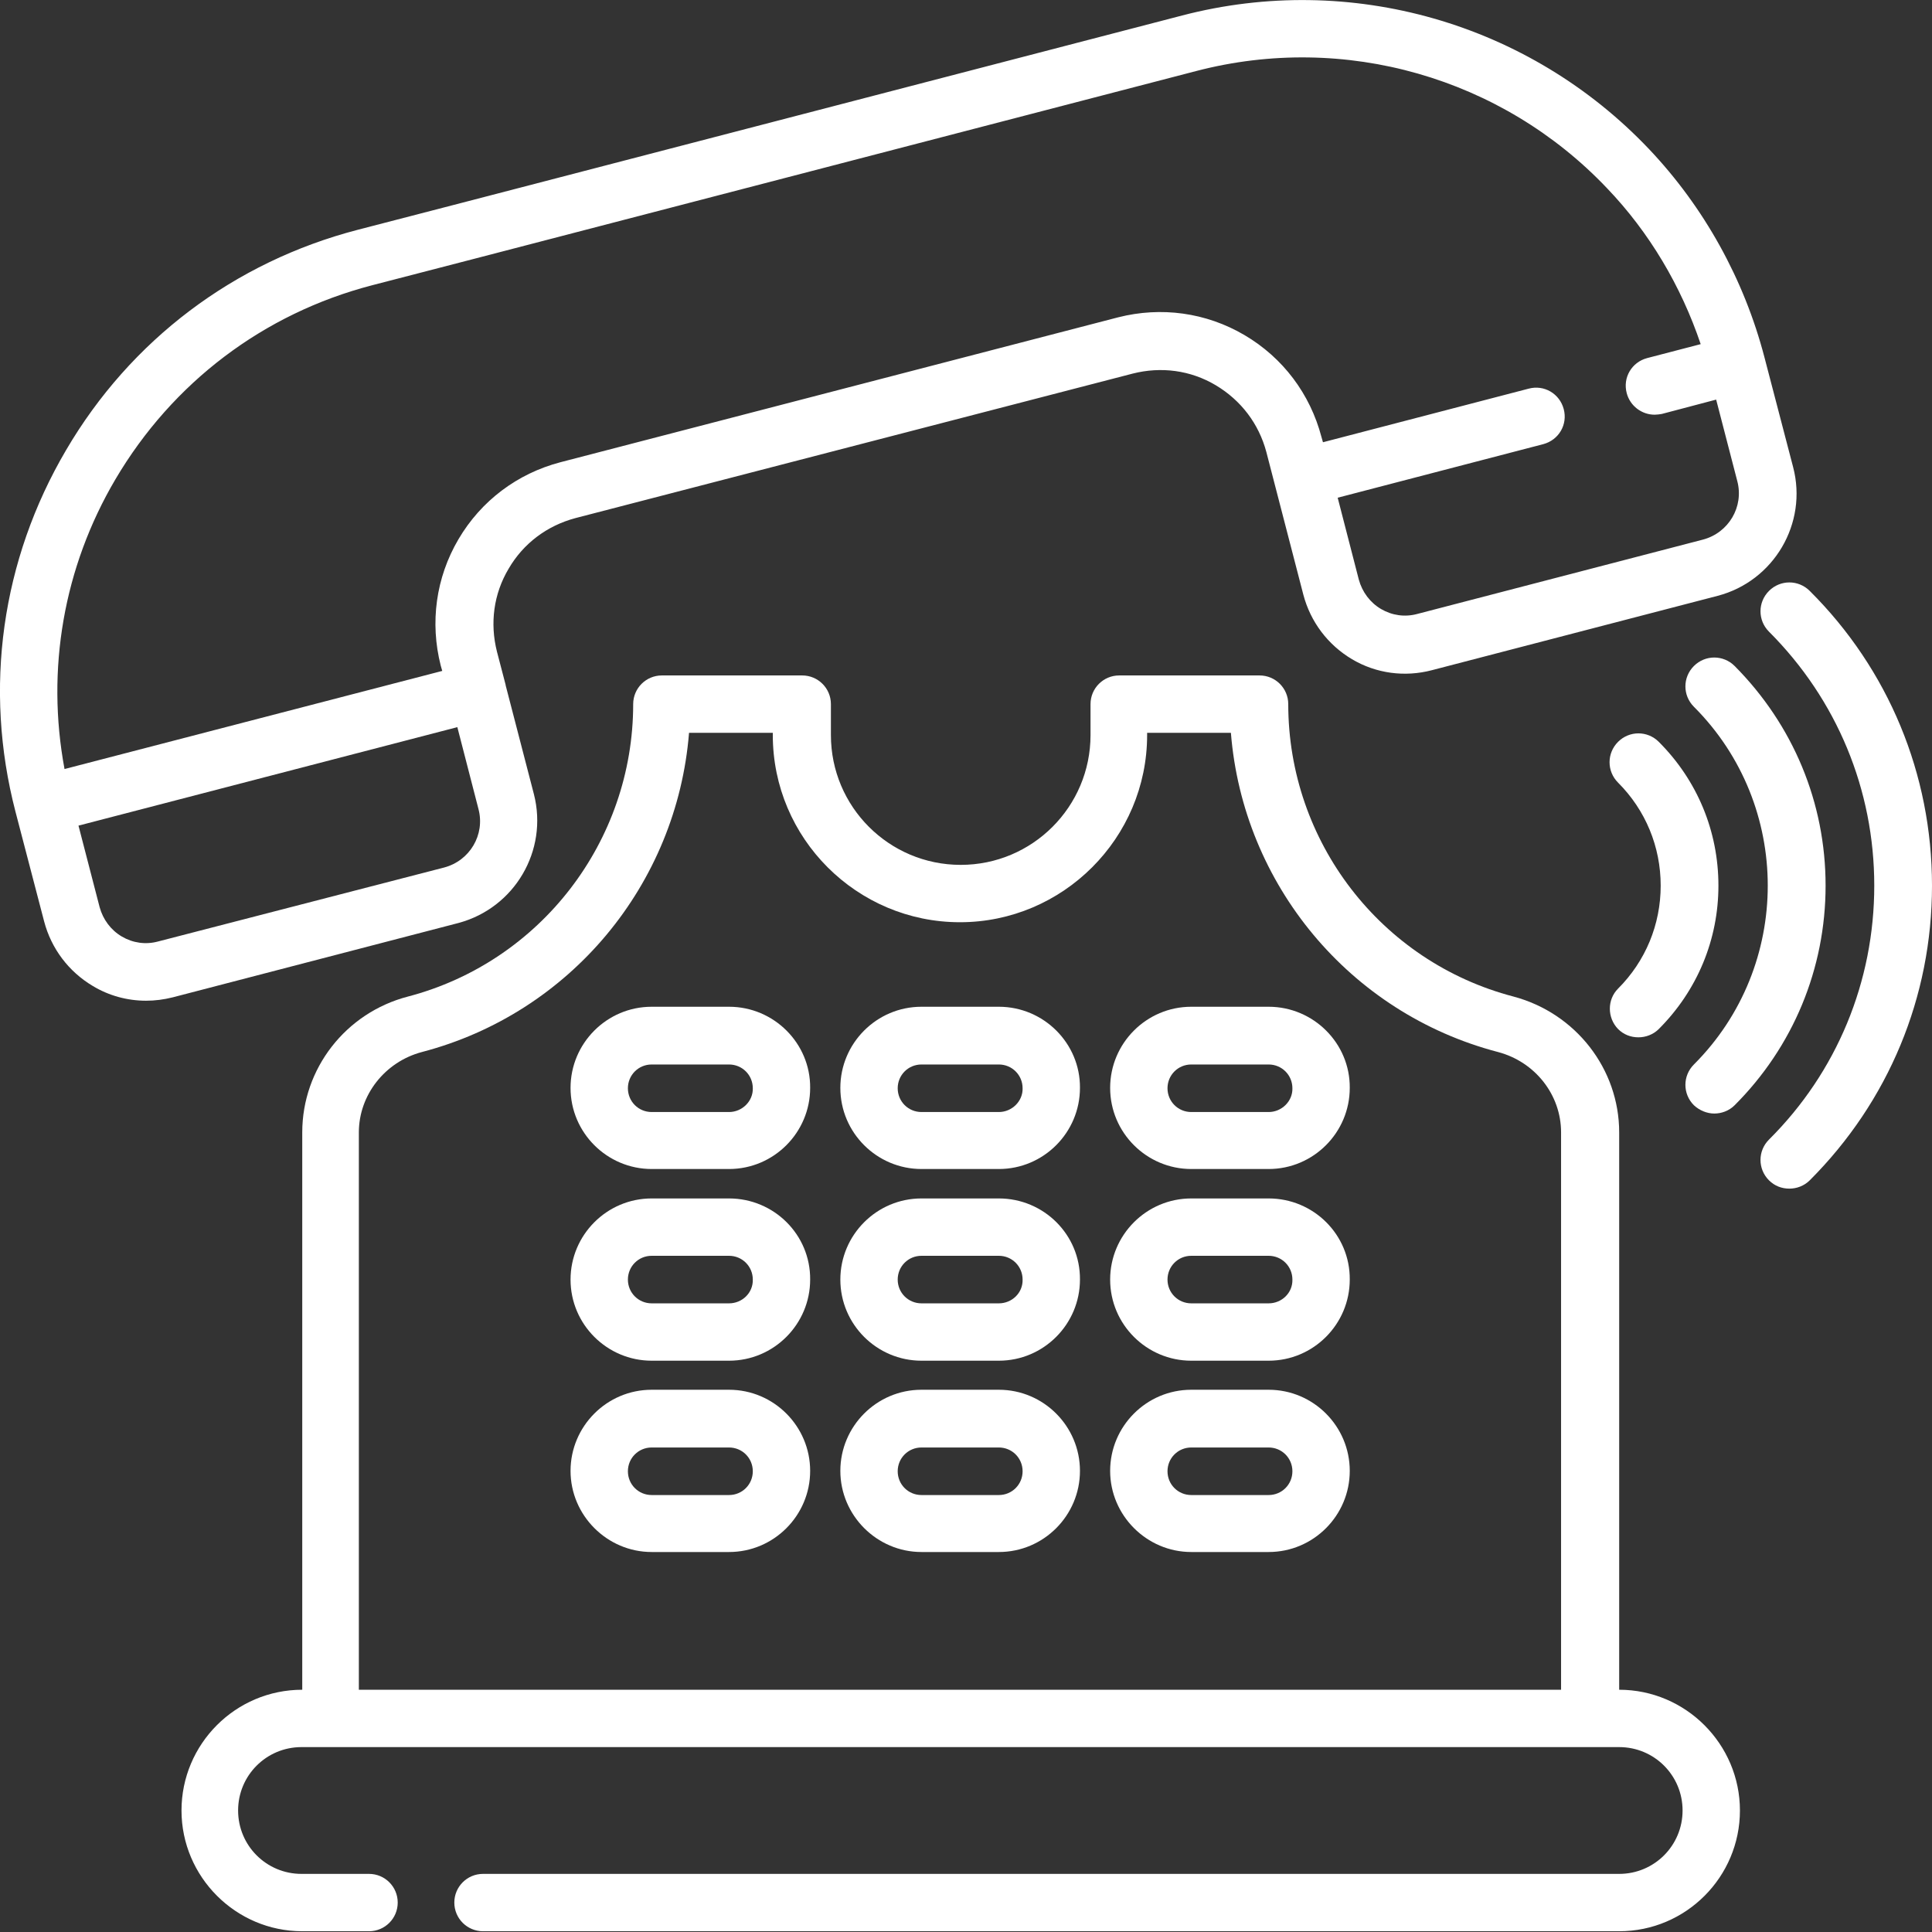
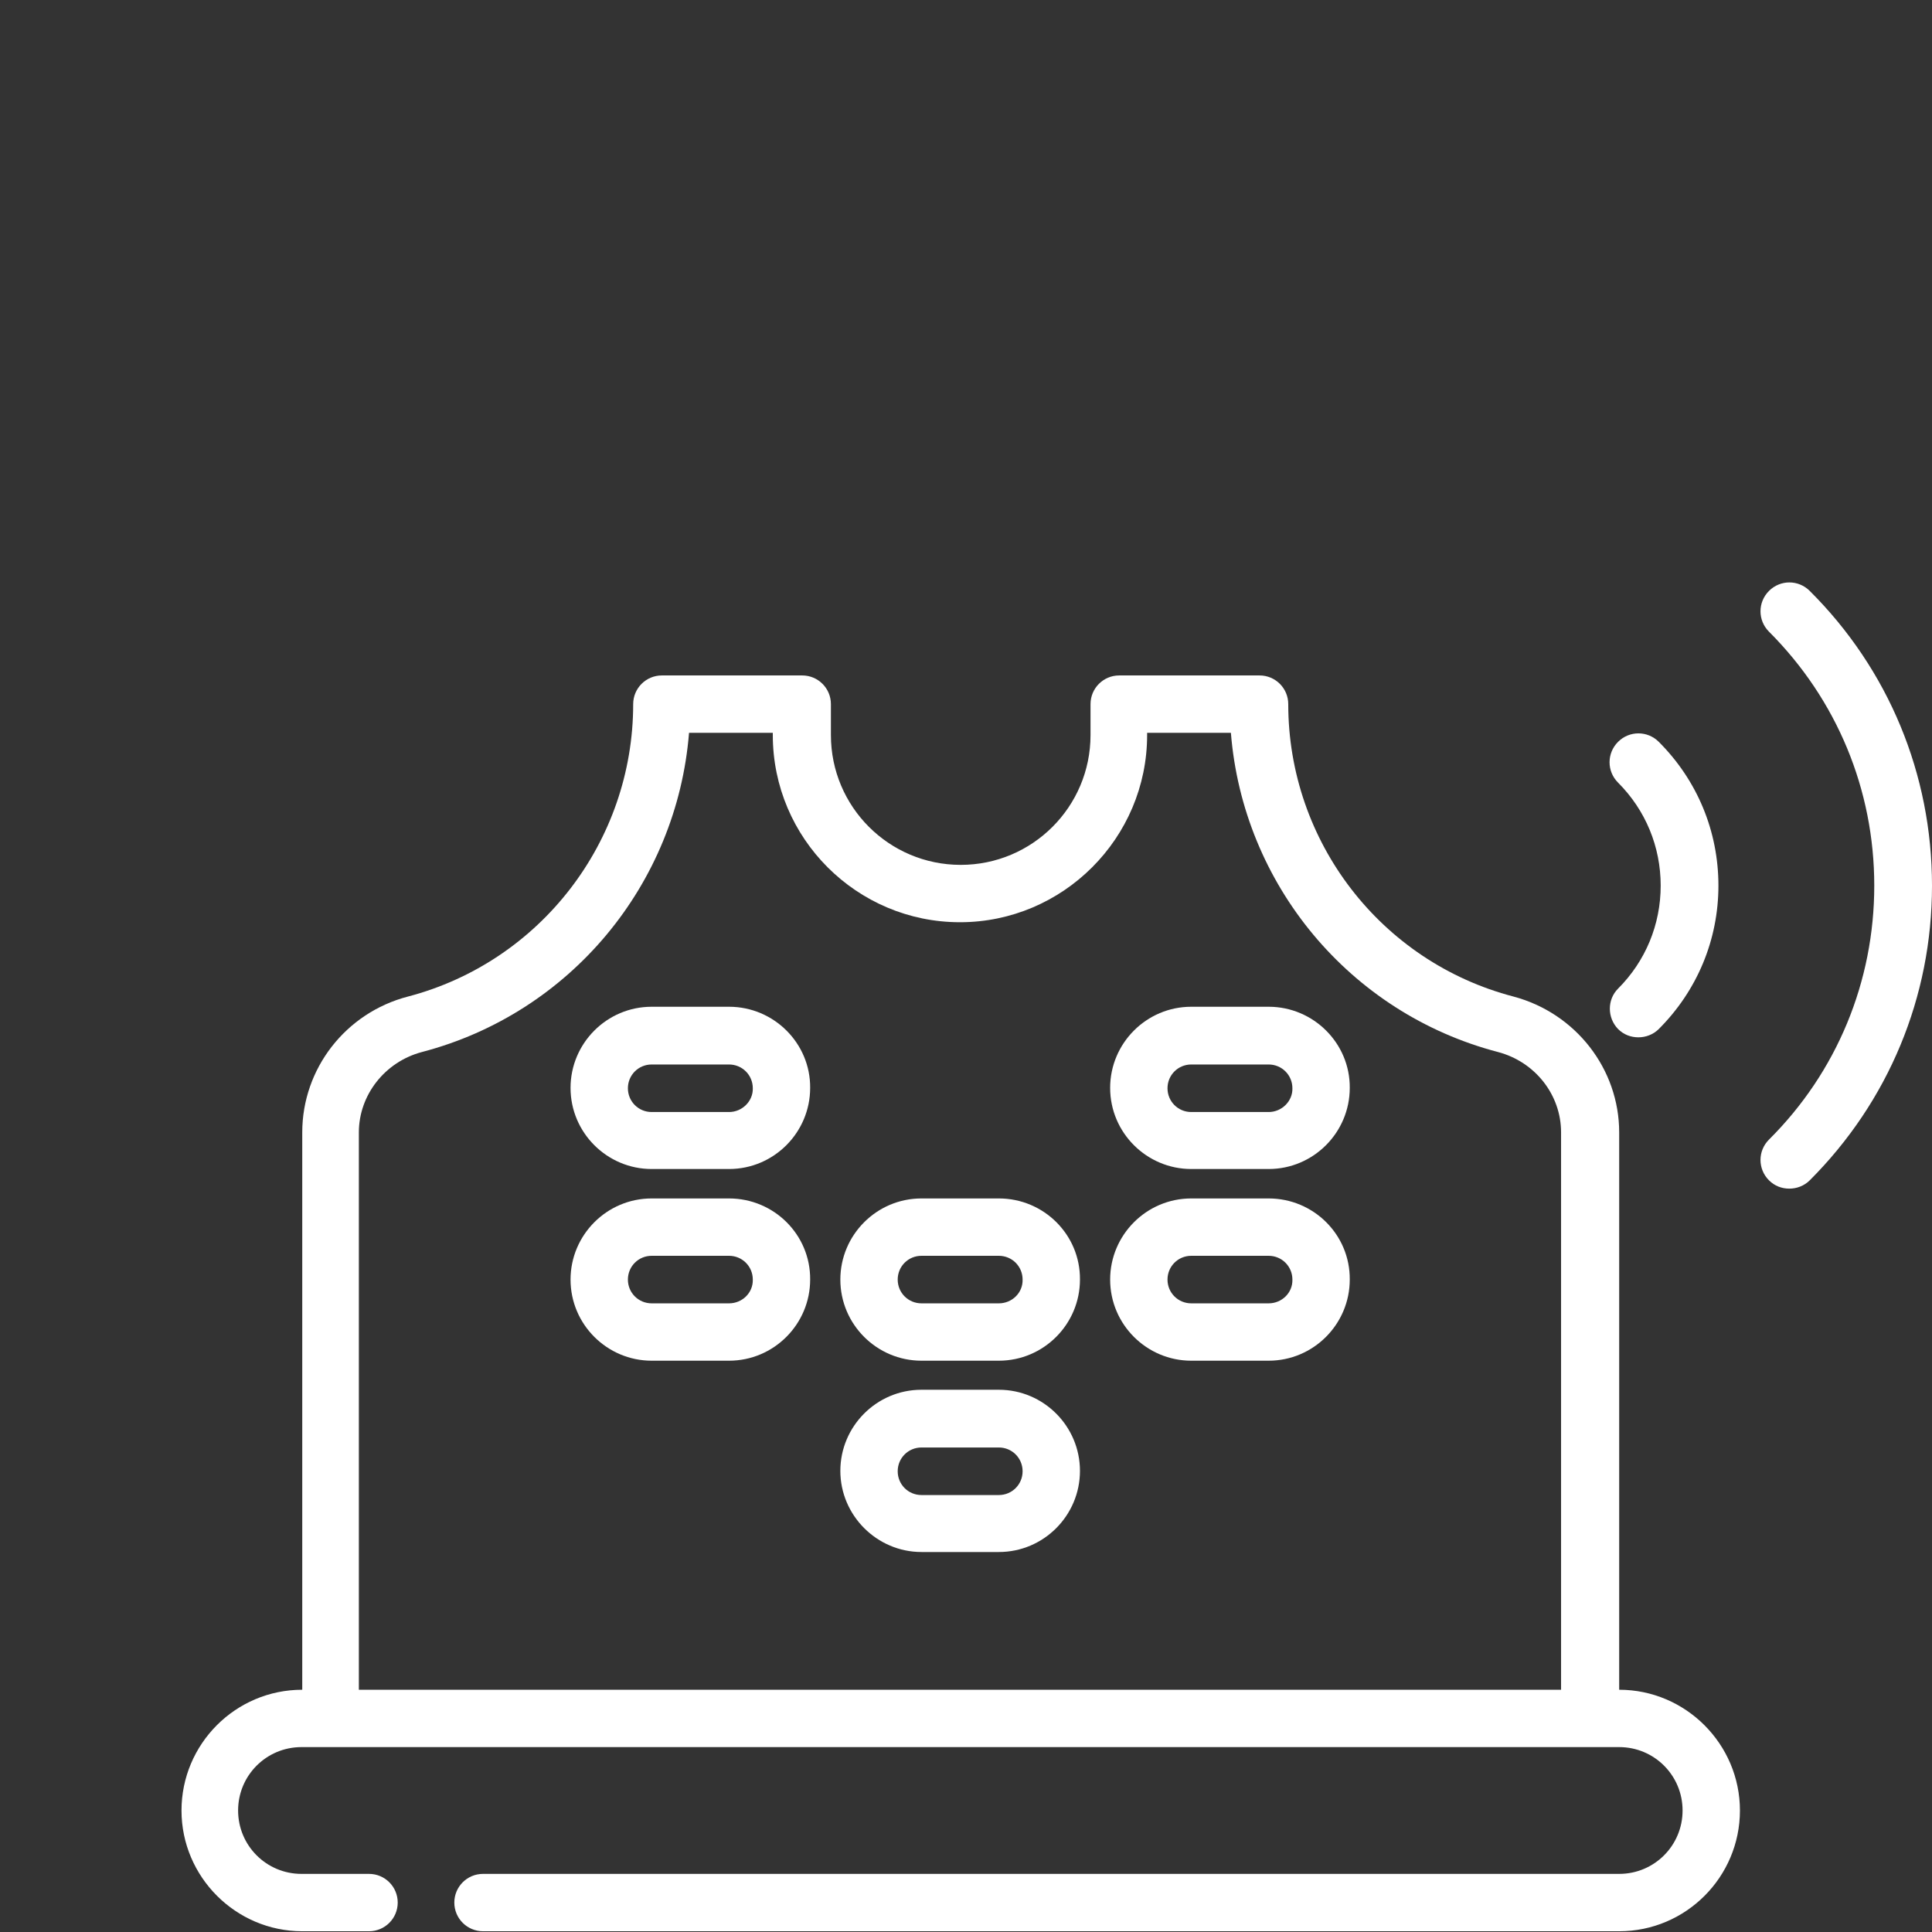
<svg xmlns="http://www.w3.org/2000/svg" version="1.1" id="Layer_1" x="0px" y="0px" viewBox="0 0 512 512" style="enable-background:new 0 0 512 512;" xml:space="preserve">
  <rect x="0" y="0" width="512" height="512" fill="#333333" stroke="none" />
  <style type="text/css">
	.st0{fill:#FFFFFF;}
</style>
-   <path class="st0" d="M141.5,210.5l-7.5-28.9c0,0,0-0.1,0-0.1c0,0-2.3-8.8-2.3-8.8c-1.9-7.5-0.9-15.3,3.1-22  c3.9-6.7,10.2-11.4,17.7-13.4L300.2,99c7.5-1.9,15.3-0.9,22,3.1s11.4,10.2,13.4,17.7l9.8,37.8c1.9,7.2,6.5,13.3,12.9,17.1  s14,4.8,21.2,2.9l75.7-19.7c14.9-3.9,23.9-19.2,20-34.1c0,0-7.6-29.1-7.6-29.1c-5.4-20.7-16-39.8-30.6-55.2  C405.2,6,357.8-7.5,313.3,4.1L122.2,53.8l-27.4,7.1c-32.7,8.5-60.2,29.2-77.3,58.4C0.4,148.4-4.4,182.4,4.1,215.1  c0,0,7.6,29.1,7.6,29.1c1.9,7.2,6.5,13.3,12.9,17.1c4.3,2.6,9.2,3.9,14.1,3.9c2.4,0,4.7-0.3,7.1-0.9l75.7-19.7  C136.4,240.6,145.3,225.4,141.5,210.5z M30.6,127c15.1-25.6,39.2-43.9,68-51.4l27.4-7.1l191.1-49.7c39.2-10.2,80.9,1.7,108.8,31.1  c11.2,11.7,19.6,25.9,24.8,41.3l-14.2,3.7c-4.1,1.1-6.5,5.2-5.4,9.3c0.9,3.4,4,5.7,7.4,5.7c0.6,0,1.3-0.1,1.9-0.2l14.4-3.8l5.6,21.6  c1.8,6.8-2.3,13.7-9.1,15.5l-75.7,19.7c-3.3,0.9-6.7,0.4-9.6-1.3c-2.9-1.7-5-4.5-5.9-7.8l-5.6-21.7l54.5-14.2  c4.1-1.1,6.5-5.2,5.4-9.3c-1.1-4.1-5.2-6.5-9.3-5.4l-54.5,14.2l-0.4-1.4c-3-11.4-10.2-21-20.4-27s-22.1-7.6-33.5-4.7l-147.8,38.4  c-11.4,3-21,10.2-27,20.4c-6,10.2-7.6,22.1-4.7,33.5l0.4,1.4l-100.1,26C12.2,177.5,16.8,150.4,30.6,127z M41.9,249.5  c-3.3,0.9-6.7,0.4-9.6-1.3c-2.9-1.7-5-4.5-5.9-7.8l-5.6-21.6l100.4-26.1l5.6,21.7c1.8,6.8-2.3,13.7-9.1,15.5L41.9,249.5z" />
  <path class="st0" d="M429.1,447.8L429.1,447.8l0-147.7c0-16.8-11.5-31.6-28-36c-35.2-9.2-59.7-41.1-59.7-77.5c0-4.2-3.4-7.6-7.6-7.6  h-37.2c-4.2,0-7.6,3.4-7.6,7.6v8.2c0,19-15.4,34.4-34.4,34.4s-34.4-15.4-34.4-34.4v-8.2c0-4.2-3.4-7.6-7.6-7.6h-37.2  c-4.2,0-7.6,3.4-7.6,7.6c0,36.4-24.6,68.3-59.7,77.5c-16.5,4.3-28,19.1-28,36v147.7h0c-17.7,0-32,14.4-32,32s14.4,32,32,32h17.7  c4.2,0,7.6-3.4,7.6-7.6c0-4.2-3.4-7.6-7.6-7.6H79.9c-9.3,0-16.8-7.5-16.8-16.8S70.6,463,79.9,463h349.2c9.3,0,16.8,7.5,16.8,16.8  s-7.5,16.8-16.8,16.8H128c-4.2,0-7.6,3.4-7.6,7.6c0,4.2,3.4,7.6,7.6,7.6h301.1c17.7,0,32-14.4,32-32S446.7,447.8,429.1,447.8z   M95.1,447.8V300.1c0-9.9,6.9-18.7,16.7-21.3c39.4-10.3,67.6-44.5,70.8-84.6h22.2v0.6c0,27.4,22.3,49.6,49.6,49.6  s49.6-22.3,49.6-49.6v-0.6h22.2c3.2,40.1,31.4,74.3,70.8,84.6c9.8,2.6,16.7,11.3,16.7,21.3v147.7L95.1,447.8L95.1,447.8z" />
  <path class="st0" d="M193.2,266.8h-20.5c-11.9,0-21.5,9.7-21.5,21.5c0,11.9,9.7,21.5,21.5,21.5h20.5c11.9,0,21.5-9.7,21.5-21.5  C214.8,276.5,205.1,266.8,193.2,266.8z M193.2,294.7h-20.5c-3.5,0-6.3-2.8-6.3-6.3c0-3.5,2.8-6.3,6.3-6.3h20.5  c3.5,0,6.3,2.8,6.3,6.3C199.6,291.8,196.7,294.7,193.2,294.7z" />
  <path class="st0" d="M336.2,266.8h-20.5c-11.9,0-21.5,9.7-21.5,21.5c0,11.9,9.7,21.5,21.5,21.5h20.5c11.9,0,21.5-9.7,21.5-21.5  C357.8,276.5,348.1,266.8,336.2,266.8z M336.2,294.7h-20.5c-3.5,0-6.3-2.8-6.3-6.3c0-3.5,2.8-6.3,6.3-6.3h20.5  c3.5,0,6.3,2.8,6.3,6.3C342.6,291.8,339.7,294.7,336.2,294.7z" />
-   <path class="st0" d="M264.7,266.8h-20.5c-11.9,0-21.5,9.7-21.5,21.5c0,11.9,9.7,21.5,21.5,21.5h20.5c11.9,0,21.5-9.7,21.5-21.5  C286.3,276.5,276.6,266.8,264.7,266.8z M264.7,294.7h-20.5c-3.5,0-6.3-2.8-6.3-6.3c0-3.5,2.8-6.3,6.3-6.3h20.5  c3.5,0,6.3,2.8,6.3,6.3C271.1,291.8,268.2,294.7,264.7,294.7z" />
  <path class="st0" d="M193.2,317.6h-20.5c-11.9,0-21.5,9.7-21.5,21.5c0,11.9,9.7,21.5,21.5,21.5h20.5c11.9,0,21.5-9.7,21.5-21.5  C214.8,327.2,205.1,317.6,193.2,317.6z M193.2,345.4h-20.5c-3.5,0-6.3-2.8-6.3-6.3c0-3.5,2.8-6.3,6.3-6.3h20.5  c3.5,0,6.3,2.8,6.3,6.3C199.6,342.6,196.7,345.4,193.2,345.4z" />
  <path class="st0" d="M336.2,317.6h-20.5c-11.9,0-21.5,9.7-21.5,21.5c0,11.9,9.7,21.5,21.5,21.5h20.5c11.9,0,21.5-9.7,21.5-21.5  C357.8,327.2,348.1,317.6,336.2,317.6z M336.2,345.4h-20.5c-3.5,0-6.3-2.8-6.3-6.3c0-3.5,2.8-6.3,6.3-6.3h20.5  c3.5,0,6.3,2.8,6.3,6.3C342.6,342.6,339.7,345.4,336.2,345.4z" />
  <path class="st0" d="M264.7,317.6h-20.5c-11.9,0-21.5,9.7-21.5,21.5c0,11.9,9.7,21.5,21.5,21.5h20.5c11.9,0,21.5-9.7,21.5-21.5  C286.3,327.2,276.6,317.6,264.7,317.6z M264.7,345.4h-20.5c-3.5,0-6.3-2.8-6.3-6.3c0-3.5,2.8-6.3,6.3-6.3h20.5  c3.5,0,6.3,2.8,6.3,6.3C271.1,342.6,268.2,345.4,264.7,345.4z" />
-   <path class="st0" d="M193.2,368.3h-20.5c-11.9,0-21.5,9.7-21.5,21.5s9.7,21.5,21.5,21.5h20.5c11.9,0,21.5-9.7,21.5-21.5  S205.1,368.3,193.2,368.3z M193.2,396.2h-20.5c-3.5,0-6.3-2.8-6.3-6.3s2.8-6.3,6.3-6.3h20.5c3.5,0,6.3,2.8,6.3,6.3  S196.7,396.2,193.2,396.2z" />
-   <path class="st0" d="M336.2,368.3h-20.5c-11.9,0-21.5,9.7-21.5,21.5s9.7,21.5,21.5,21.5h20.5c11.9,0,21.5-9.7,21.5-21.5  S348.1,368.3,336.2,368.3z M336.2,396.2h-20.5c-3.5,0-6.3-2.8-6.3-6.3s2.8-6.3,6.3-6.3h20.5c3.5,0,6.3,2.8,6.3,6.3  S339.7,396.2,336.2,396.2z" />
  <path class="st0" d="M264.7,368.3h-20.5c-11.9,0-21.5,9.7-21.5,21.5s9.7,21.5,21.5,21.5h20.5c11.9,0,21.5-9.7,21.5-21.5  S276.6,368.3,264.7,368.3z M264.7,396.2h-20.5c-3.5,0-6.3-2.8-6.3-6.3s2.8-6.3,6.3-6.3h20.5c3.5,0,6.3,2.8,6.3,6.3  S268.2,396.2,264.7,396.2z" />
  <path class="st0" d="M428.8,272.7c1.5,1.5,3.4,2.2,5.4,2.2c1.9,0,3.9-0.7,5.4-2.2c10.2-10.2,15.8-23.7,15.8-38  c0-14.4-5.6-27.9-15.8-38.1c-3-3-7.8-3-10.8,0c-3,3-3,7.8,0,10.8c7.3,7.3,11.3,17,11.3,27.3s-4,20-11.3,27.3  C425.9,264.9,425.9,269.7,428.8,272.7z" />
-   <path class="st0" d="M454.3,295.1c1.9,0,3.9-0.7,5.4-2.2c15.5-15.5,24.1-36.2,24.1-58.2c0-22-8.6-42.6-24.1-58.2c-3-3-7.8-3-10.8,0  c-3,3-3,7.8,0,10.8c26.1,26.1,26.1,68.7,0,94.8c-3,3-3,7.8,0,10.8C450.4,294.3,452.4,295.1,454.3,295.1z" />
  <path class="st0" d="M479.6,156.6c-3-3-7.8-3-10.8,0c-3,3-3,7.8,0,10.8c18,18,27.9,41.9,27.9,67.3c0,25.4-9.9,49.4-27.9,67.3  c-3,3-3,7.8,0,10.8c1.5,1.5,3.4,2.2,5.4,2.2c1.9,0,3.9-0.7,5.4-2.2c20.9-20.9,32.4-48.6,32.4-78.1  C512,205.2,500.5,177.4,479.6,156.6z" />
</svg>